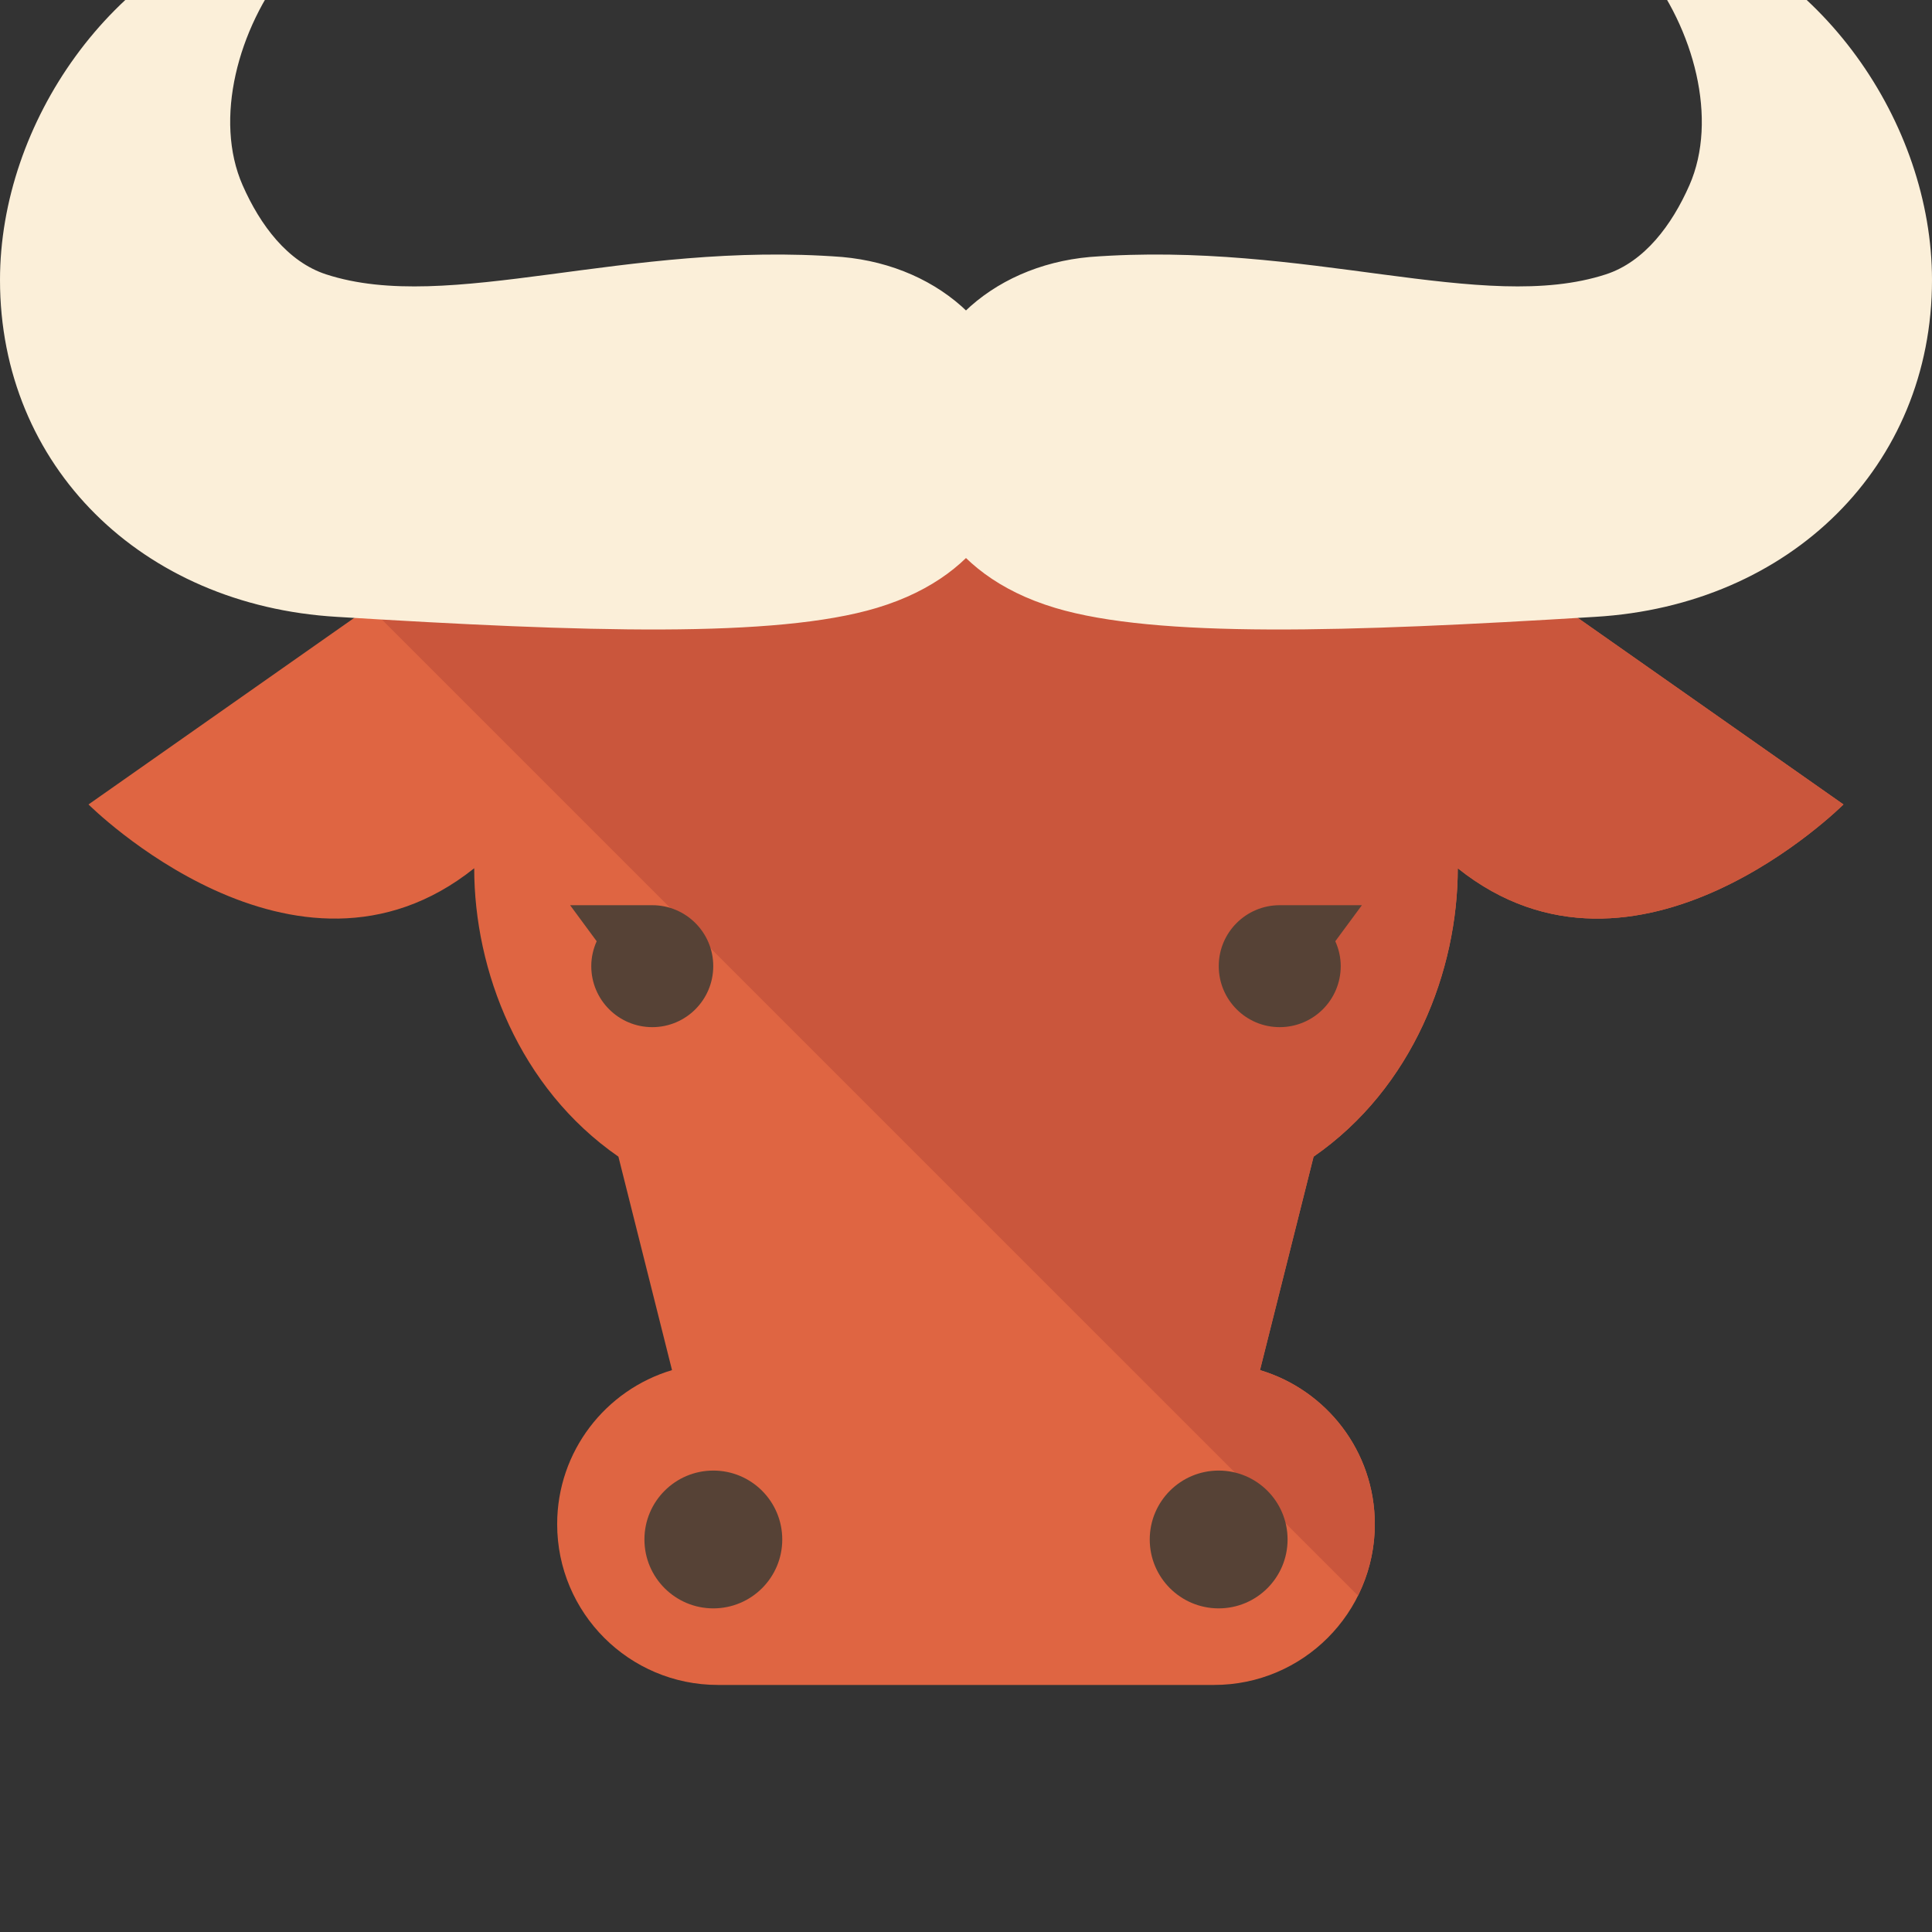
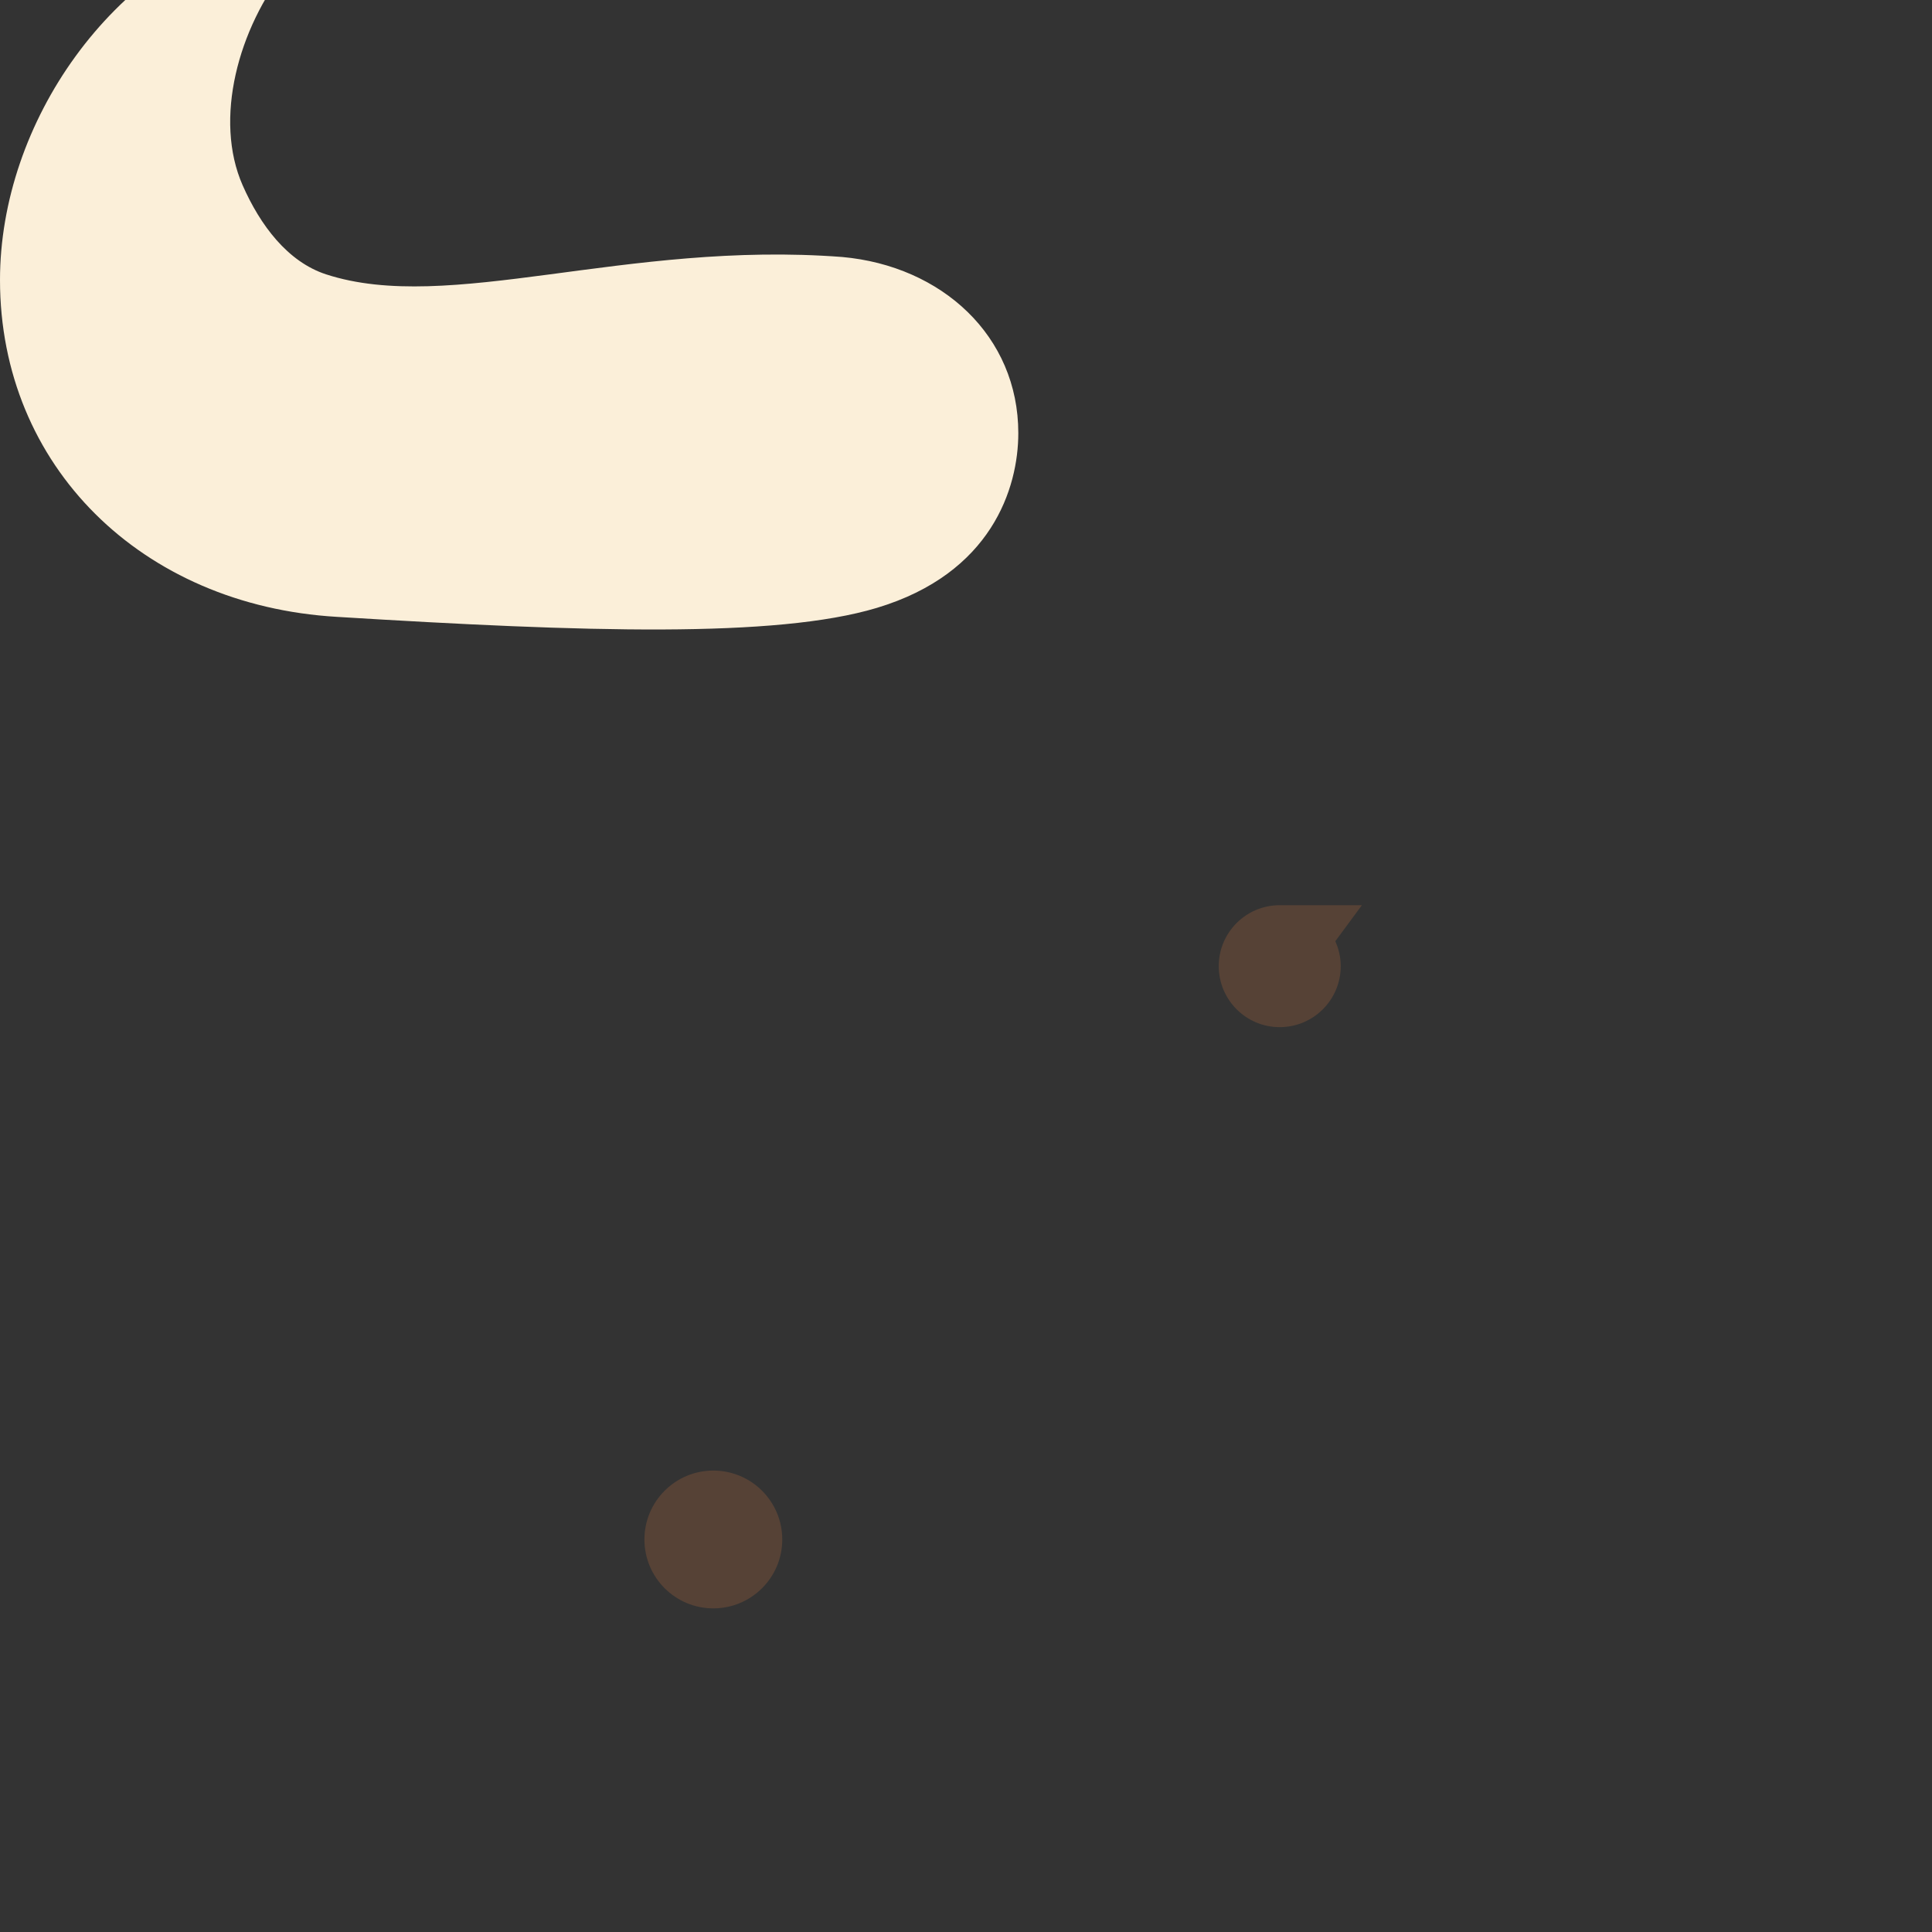
<svg xmlns="http://www.w3.org/2000/svg" height="800px" width="800px" version="1.1" id="_x34_" viewBox="0 0 512 512" xml:space="preserve">
  <rect x="0" y="0" width="512" height="512" fill="#333333" stroke="none" />
  <g>
-     <path style="fill:#DF6542;" d="M321.736,446.528c23.526,0,42.602-19.079,42.602-42.61c0-19.3-12.841-35.579-30.43-40.822   l14.206-56.572c26.372-18.264,38.208-49.372,38.208-76.427c0-6.086,0,0,0,0c47.431,37.874,102.215-16.909,102.215-16.909   L344.049,111.736H167.943L23.455,213.188c0,0,54.792,54.784,102.215,16.909c0,0,0-6.086,0,0c0,27.054,11.844,58.163,38.215,76.427   l14.206,56.572c-17.596,5.243-30.437,21.522-30.437,40.822c0,23.531,19.076,42.61,42.61,42.61H321.736z" />
-     <path style="fill:#CA563C;" d="M150.555,123.946l-52.639,36.958l261.946,261.945c2.844-5.704,4.476-12.116,4.476-18.931   c0-19.3-12.841-35.579-30.43-40.822l14.206-56.572c26.372-18.264,38.208-49.372,38.208-76.427   c47.431,37.874,102.215-16.909,102.215-16.909l-133.705-93.883L150.555,123.946z" />
    <g>
      <g>
        <path style="fill:#564236;" d="M339.132,239.889h21.784l-7.047,9.549c0.908,2.029,1.438,4.246,1.438,6.593     c0,8.935-7.232,16.175-16.175,16.175c-8.919,0-16.151-7.24-16.151-16.175C322.981,247.12,330.212,239.889,339.132,239.889z" />
      </g>
      <g>
-         <path style="fill:#564236;" d="M189.019,256.031c0,8.935-7.24,16.175-16.151,16.175c-8.943,0-16.175-7.24-16.175-16.175     c0-2.347,0.53-4.564,1.43-6.593l-7.039-9.549h21.784C181.779,239.889,189.019,247.12,189.019,256.031z" />
-       </g>
+         </g>
    </g>
    <g>
-       <path style="fill:#564236;" d="M341.221,407.98c0,10.084-8.171,18.256-18.264,18.256c-10.084,0-18.264-8.171-18.264-18.256    c0-10.088,8.179-18.264,18.264-18.264C333.049,389.716,341.221,397.892,341.221,407.98z" />
      <path style="fill:#564236;" d="M207.307,407.98c0,10.084-8.179,18.256-18.272,18.256c-10.076,0-18.255-8.171-18.255-18.256    c0-10.088,8.179-18.264,18.255-18.264C199.127,389.716,207.307,397.892,207.307,407.98z" />
    </g>
    <g>
-       <path style="fill:#FBEFD9;" d="M422.721,163.474C474.46,160.433,512,123.5,512,74.196c0-41.614-29.626-84.53-71.199-95.687    c-7.682-2.065-10.446,5.878-5.038,12.619c13.169,16.412,19.613,40.517,11.948,57.961c-4.652,10.579-11.932,20.293-22.128,23.615    c-32.623,10.623-79.291-8.995-136.775-4.6c-26.387,2.37-46.676,20.899-46.676,46.676c0,14.592,7.102,37.199,37.54,46.327    C306.388,169.115,356.776,167.536,422.721,163.474z" />
      <path style="fill:#FBEFD9;" d="M89.279,163.474C37.532,160.433,0,123.5,0,74.196c0-41.614,29.626-84.53,71.199-95.687    c7.682-2.065,10.446,5.878,5.031,12.619C63.068,7.54,56.624,31.646,64.298,49.09c4.652,10.579,11.924,20.293,22.12,23.615    c32.615,10.623,79.291-8.995,136.775-4.6c26.379,2.37,46.669,20.899,46.669,46.676c0,14.592-7.095,37.199-37.533,46.327    C205.62,169.115,155.223,167.536,89.279,163.474z" />
    </g>
  </g>
</svg>